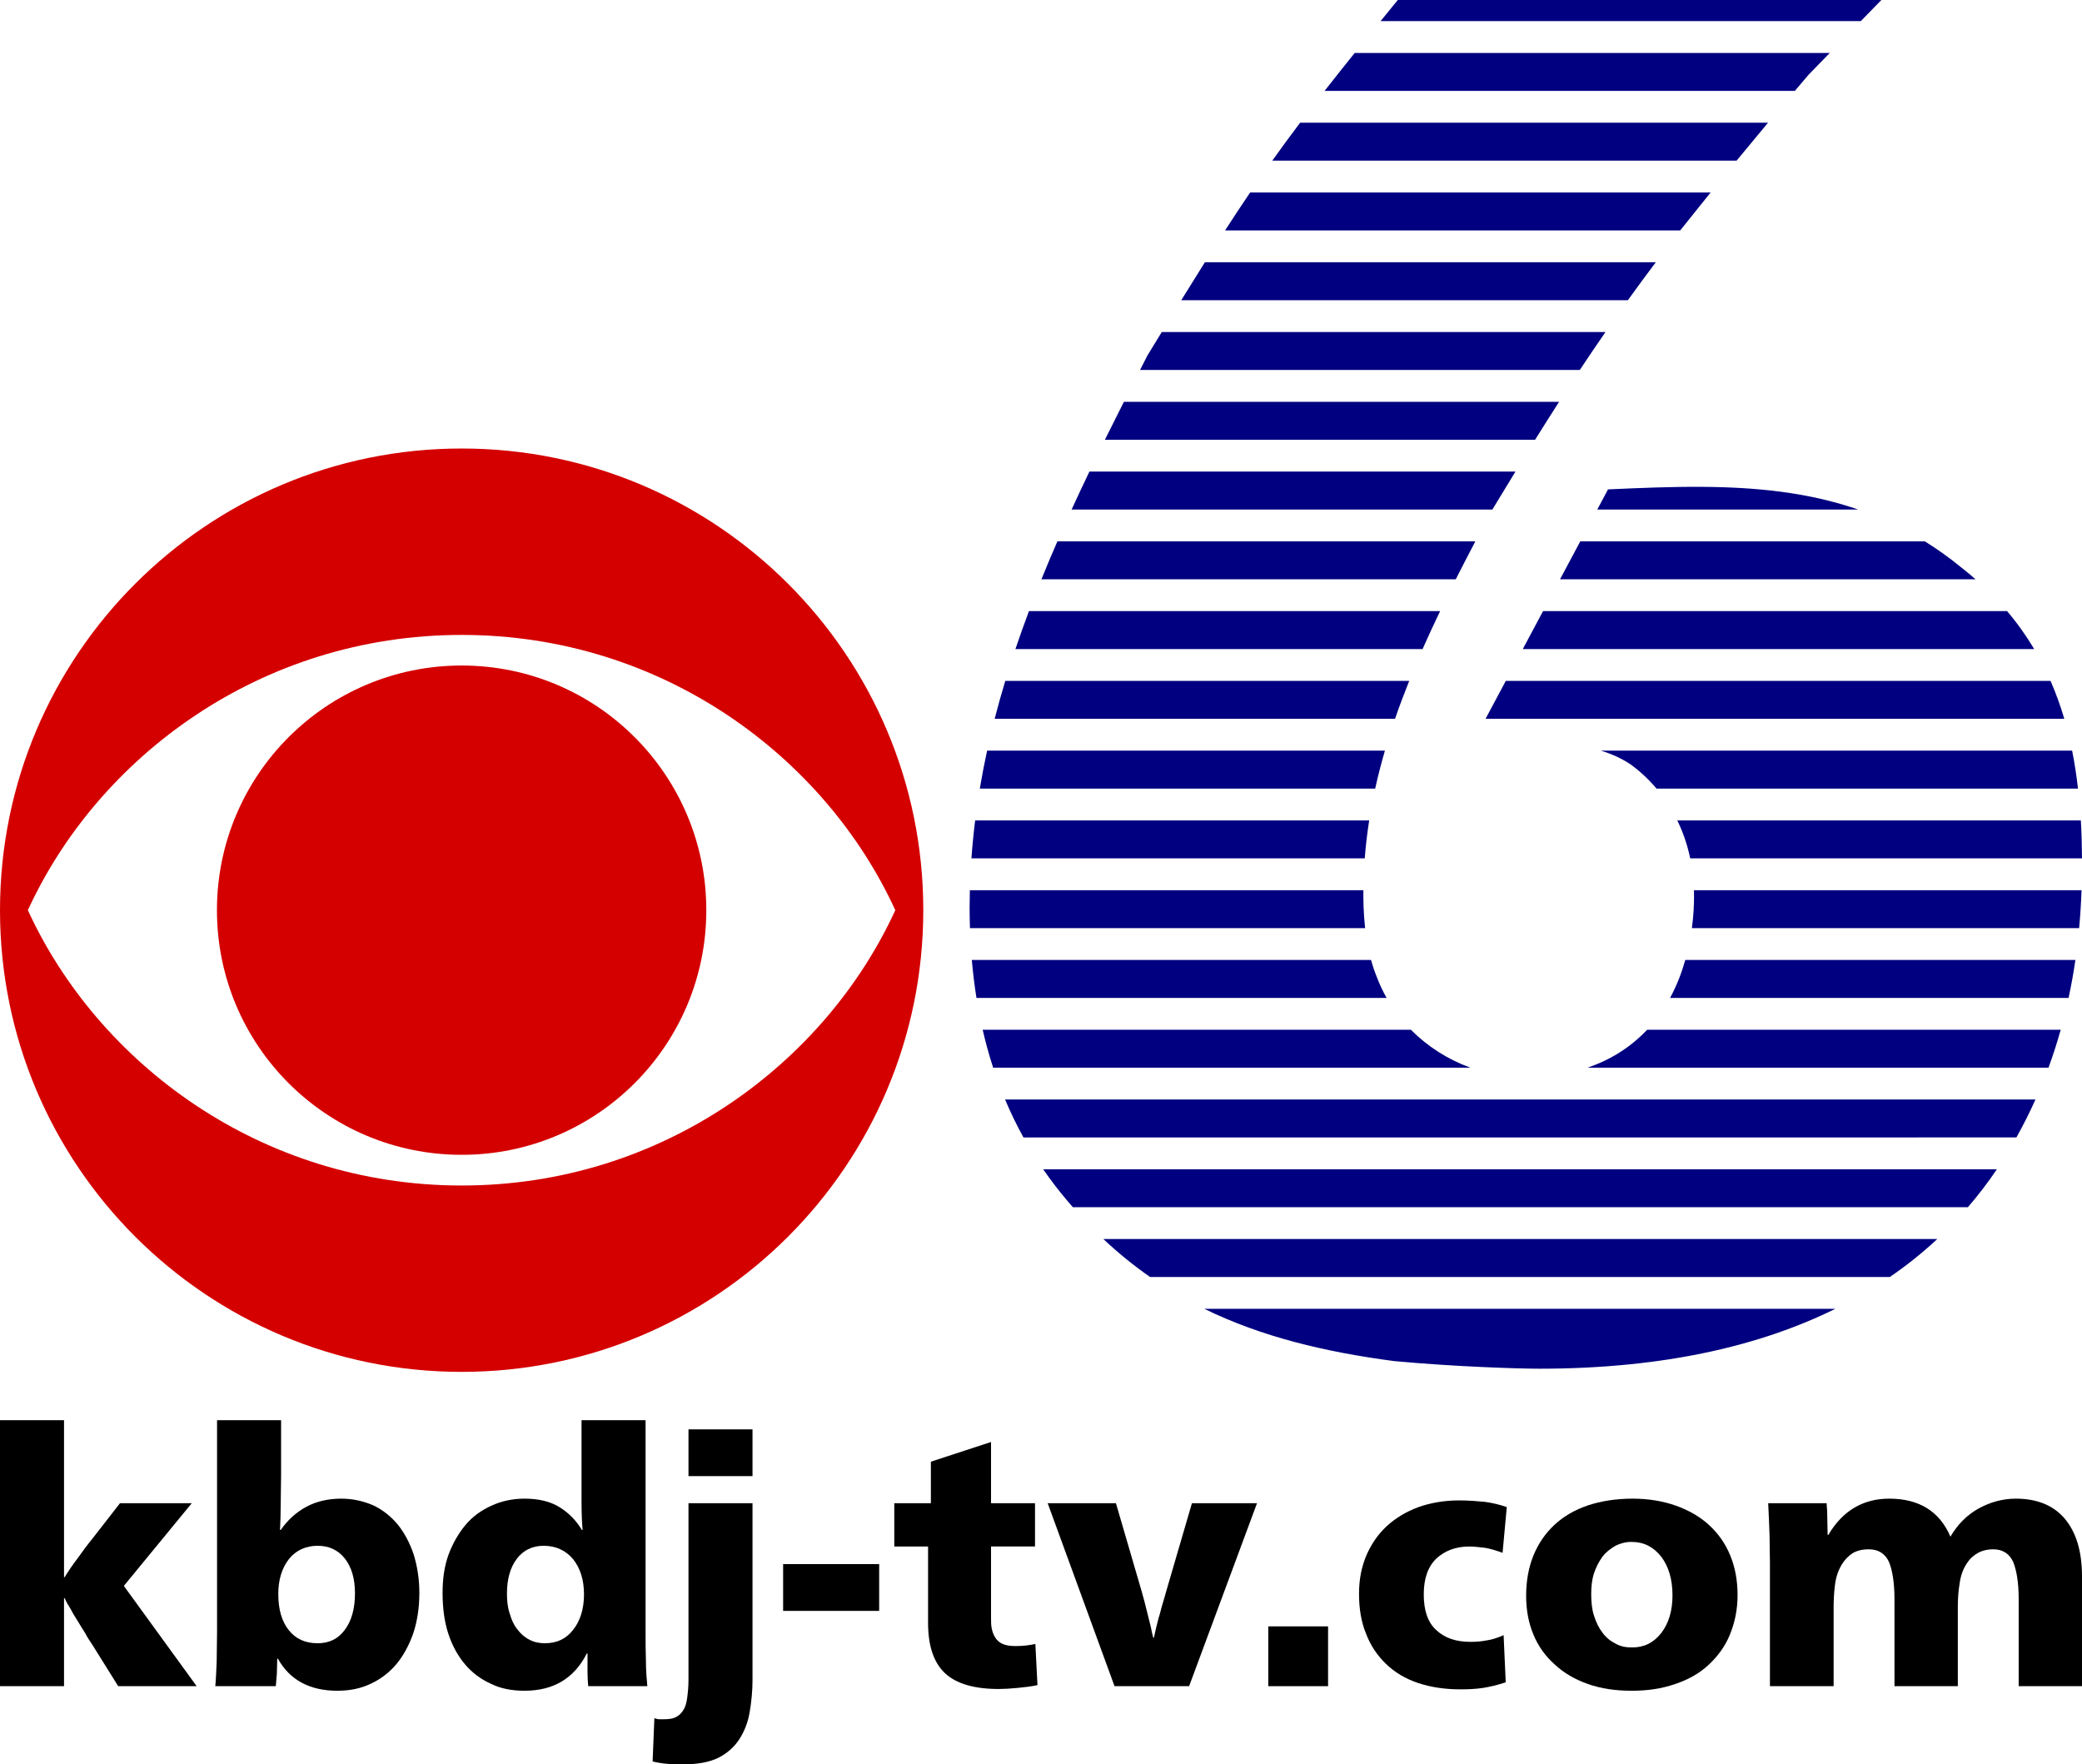
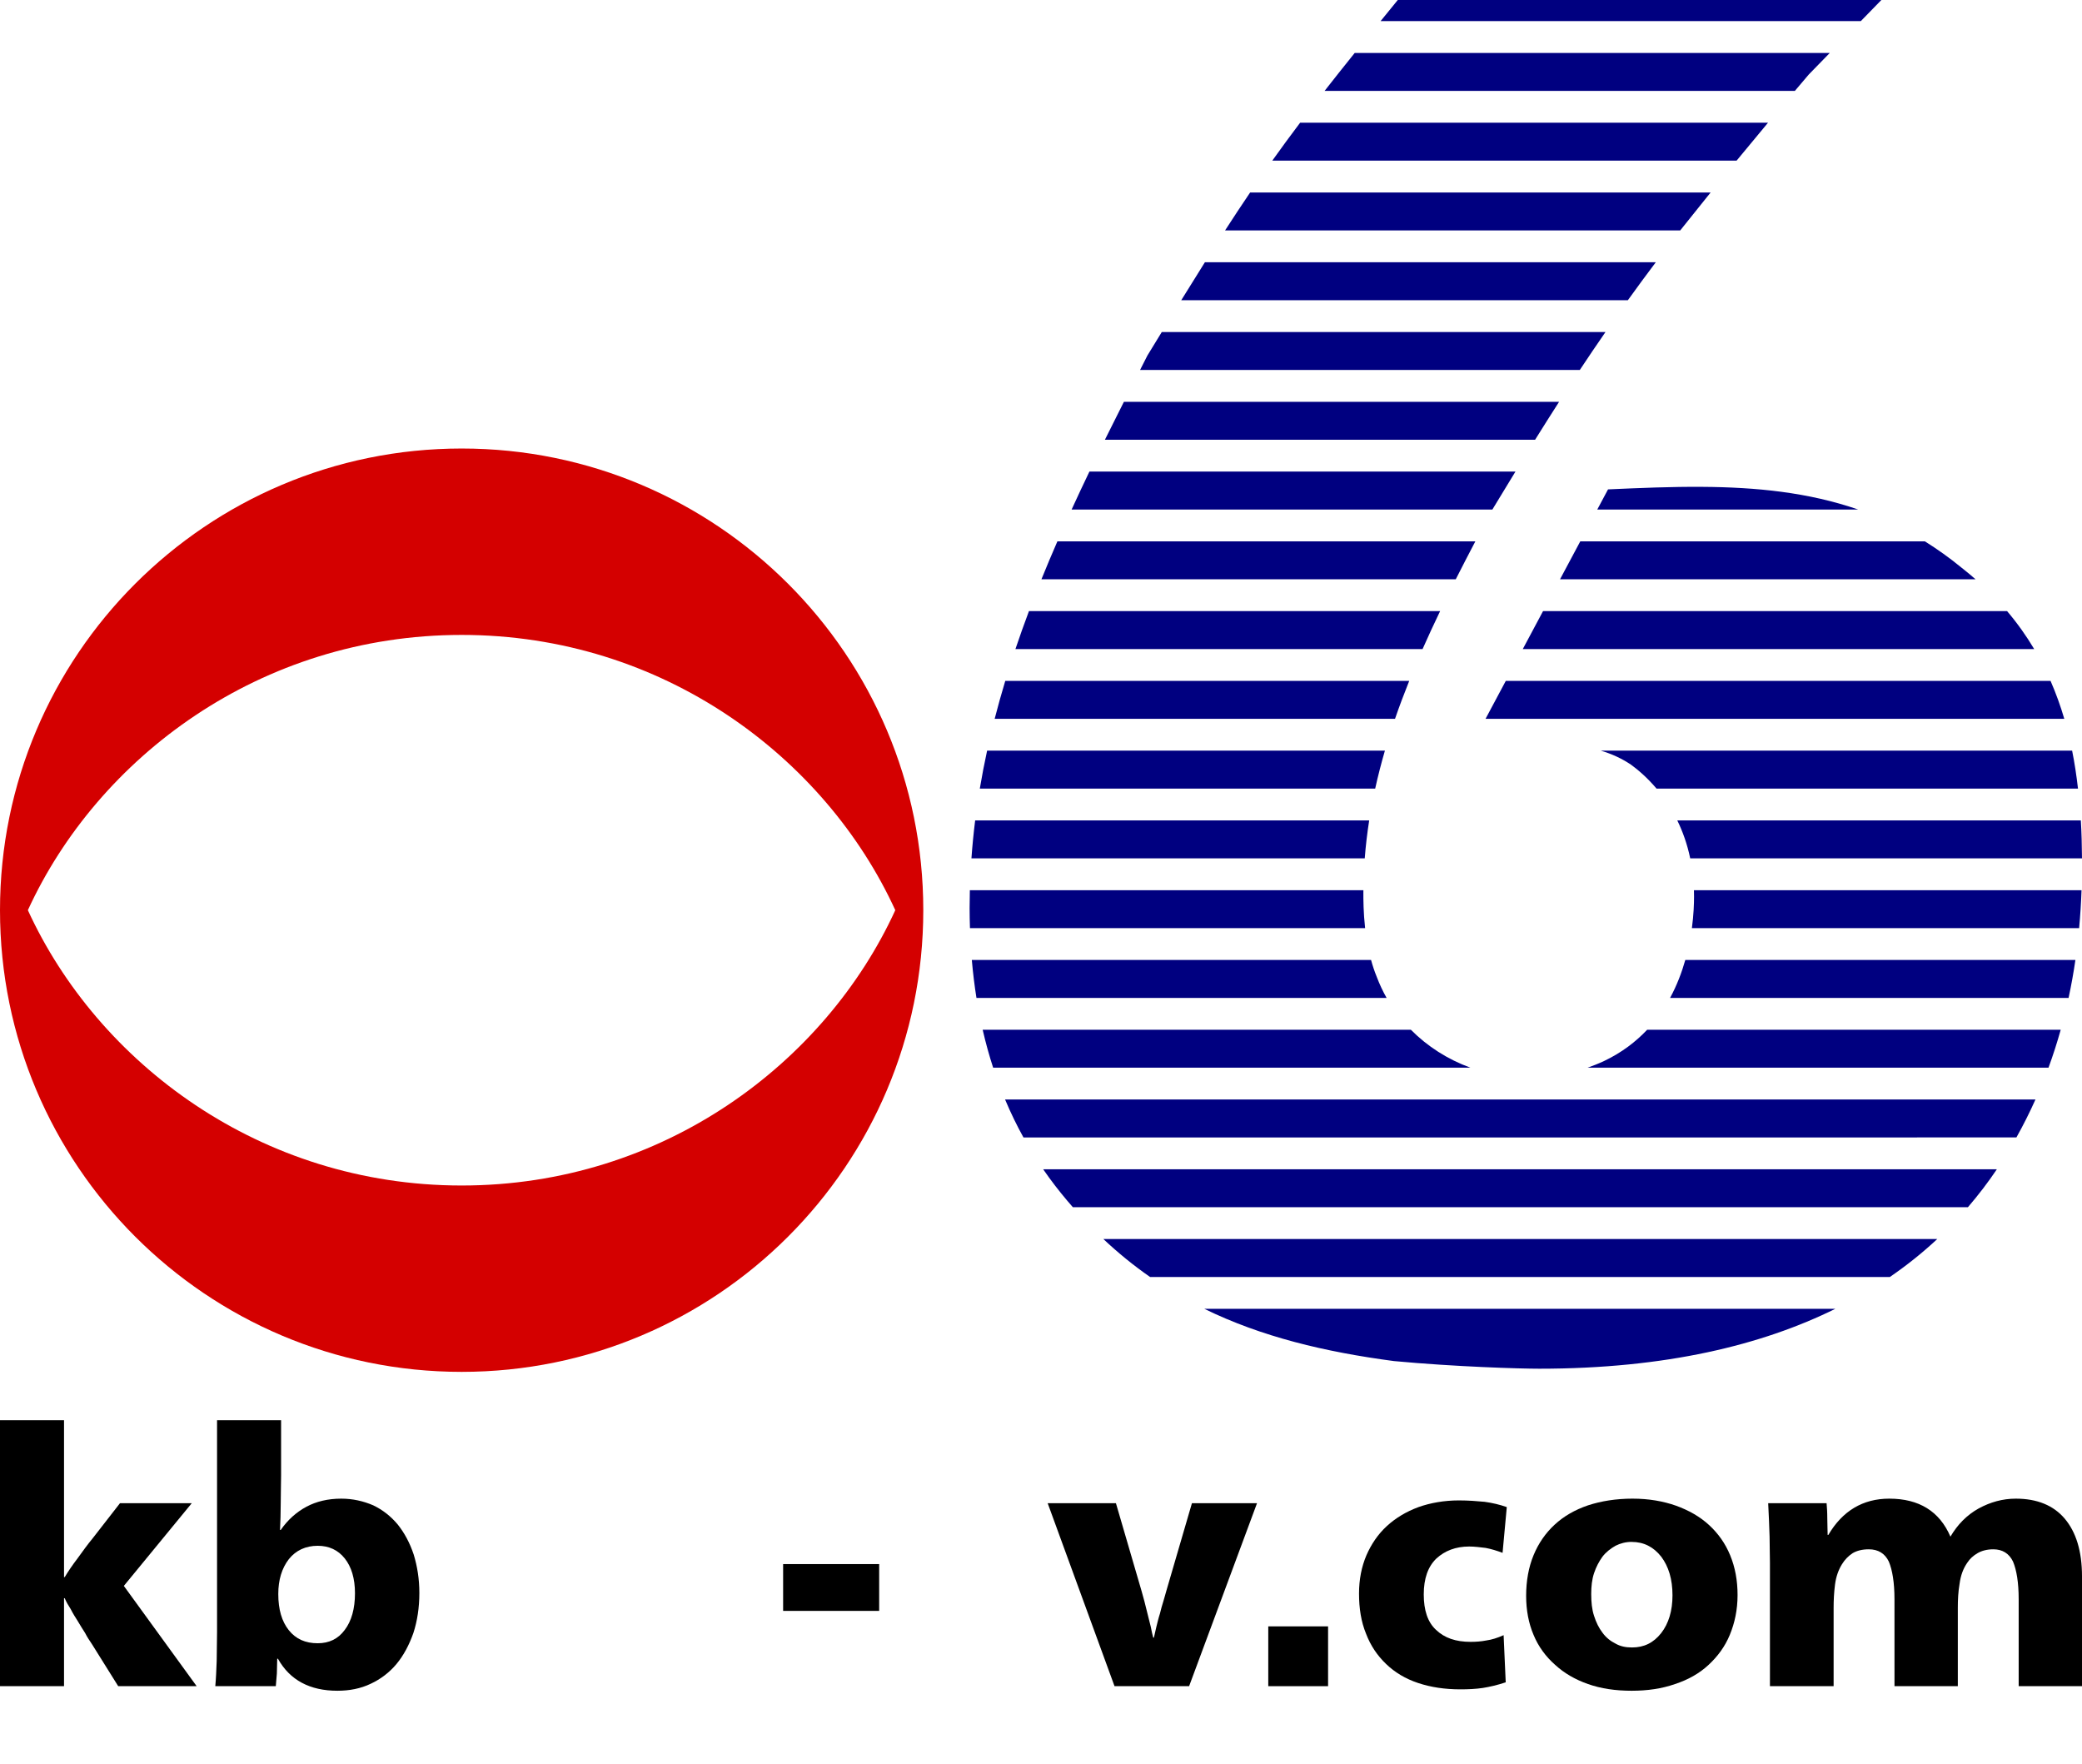
<svg xmlns="http://www.w3.org/2000/svg" xmlns:ns1="http://sodipodi.sourceforge.net/DTD/sodipodi-0.dtd" xmlns:ns2="http://www.inkscape.org/namespaces/inkscape" id="svg605" version="1.1" viewBox="0 0 230.007 194.894" height="194.894mm" width="230.007mm" ns1:docname="KBDJ-TV 6 Logo (2008-2018).svg" ns2:version="1.2 (dc2aedaf03, 2022-05-15)" xml:space="preserve">
  <ns1:namedview id="namedview607" pagecolor="#ffffff" bordercolor="#000000" borderopacity="0.25" ns2:showpageshadow="2" ns2:pageopacity="0.0" ns2:pagecheckerboard="0" ns2:deskcolor="#d1d1d1" ns2:document-units="mm" showgrid="false" ns2:zoom="0.41386282" ns2:cx="402.30722" ns2:cy="248.87474" ns2:window-width="1600" ns2:window-height="837" ns2:window-x="-8" ns2:window-y="-8" ns2:window-maximized="1" ns2:current-layer="layer1" showguides="false" />
  <defs id="defs602" />
  <g ns2:label="Layer 1" ns2:groupmode="layer" id="layer1" transform="translate(65.216,-43.697)">
    <path id="path685" style="font-weight:bold;font-size:211.166px;font-family:'Eras BQ';-inkscape-font-specification:'Eras BQ Bold';fill:#000080;stroke-width:1.1" d="m 89.202,43.697 c -0.696,0.848 -1.257,1.545 -1.899,2.333 h 53.051 l 2.273,-2.333 z m -4.758,5.849 c -1.201,1.492 -2.292,2.869 -3.326,4.191 h 51.953 c 0.511,-0.601 1.015,-1.204 1.531,-1.805 l 2.325,-2.386 z m -6.031,7.707 c -1.078,1.429 -2.095,2.814 -3.076,4.191 h 51.293 c 1.151,-1.402 2.309,-2.798 3.474,-4.191 z m -5.522,7.708 c -0.91,1.342 -1.823,2.724 -2.77,4.191 h 50.283 c 1.118,-1.406 2.237,-2.804 3.359,-4.191 z m -4.998,7.707 c -0.835,1.329 -1.679,2.678 -2.611,4.191 h 49.339 c 0.992,-1.383 2.023,-2.78 3.084,-4.191 z m -4.763,7.707 c -0.537,0.879 -1.013,1.65 -1.591,2.599 -0.27,0.528 -0.538,1.063 -0.808,1.592 h 48.58 c 0.927,-1.401 1.874,-2.796 2.837,-4.191 z m -4.183,7.707 c -0.704,1.394 -1.406,2.788 -2.099,4.191 h 47.524 c 0.884,-1.418 1.766,-2.811 2.651,-4.191 z m -3.811,7.708 c -0.668,1.391 -1.324,2.788 -1.966,4.191 h 46.483 c 0.863,-1.428 1.712,-2.823 2.549,-4.191 z m 67.703,1.686 c -3.402,-0.023 -6.873,0.122 -10.41,0.281 l -1.188,2.225 h 28.821 c -5.517,-1.907 -11.264,-2.465 -17.224,-2.505 z m -71.24,6.021 c -0.606,1.39 -1.196,2.786 -1.764,4.191 h 45.773 c 0.717,-1.42 1.44,-2.806 2.163,-4.191 z m 57.765,0 -2.238,4.191 h 45.905 c -0.495,-0.432 -1.003,-0.857 -1.537,-1.274 -1.338,-1.099 -2.694,-2.063 -4.065,-2.917 z m -60.907,7.707 c -0.522,1.389 -1.02,2.786 -1.494,4.191 h 44.978 c 0.624,-1.414 1.274,-2.809 1.938,-4.191 z m 56.793,0 -2.237,4.191 h 56.495 c -0.865,-1.453 -1.857,-2.852 -2.994,-4.191 z m -59.41,7.707 c -0.419,1.388 -0.811,2.785 -1.172,4.191 h 44.229 c 0.486,-1.413 1.016,-2.808 1.569,-4.191 z m 55.295,0 -2.237,4.191 h 63.937 c -0.423,-1.438 -0.926,-2.835 -1.519,-4.191 z m -57.301,7.707 c -0.301,1.387 -0.571,2.784 -0.807,4.191 h 43.679 c 0.311,-1.411 0.672,-2.808 1.073,-4.191 z m 67.8,0 c 1.211,0.361 2.296,0.858 3.328,1.546 0.771,0.561 1.798,1.432 2.827,2.645 h 46.559 c -0.165,-1.426 -0.373,-2.827 -0.649,-4.191 z m -69.121,7.707 c -0.173,1.387 -0.31,2.784 -0.41,4.191 h 43.449 c 0.108,-1.41 0.274,-2.807 0.492,-4.191 z m 77.567,0 c 0.594,1.216 1.098,2.604 1.428,4.191 h 43.282 c -0.01,-1.42 -0.046,-2.821 -0.127,-4.191 z m -78.153,7.708 c -0.017,0.654 -0.027,1.31 -0.027,1.968 0,0.757 0.016,1.494 0.04,2.223 h 43.653 c -0.191,-1.714 -0.193,-3.165 -0.193,-3.912 0,-0.093 0.004,-0.186 0.004,-0.279 z m 79.993,0 c 0.007,0.231 0.011,0.464 0.011,0.701 0,0.781 -0.04,2.013 -0.237,3.49 h 42.779 c 0.128,-1.386 0.217,-2.783 0.267,-4.191 z m -79.775,7.707 c 0.127,1.459 0.299,2.855 0.513,4.191 h 45.31 c -0.42,-0.74 -0.786,-1.517 -1.09,-2.328 -0.25,-0.608 -0.456,-1.235 -0.628,-1.863 z m 78.821,0 c -0.388,1.369 -0.925,2.797 -1.682,4.191 h 44.024 c 0.298,-1.384 0.55,-2.781 0.754,-4.191 z m -77.623,7.707 c 0.34,1.479 0.729,2.875 1.158,4.191 h 52.722 c -2.503,-0.915 -4.749,-2.348 -6.575,-4.191 z m 73.411,0 c -1.257,1.333 -2.811,2.524 -4.746,3.448 -0.628,0.295 -1.236,0.531 -1.831,0.743 h 50.913 c 0.507,-1.38 0.954,-2.778 1.35,-4.191 z m -70.935,7.707 c 0.639,1.519 1.322,2.914 2.031,4.191 H 157.545 c 0.771,-1.377 1.47,-2.775 2.106,-4.191 z m 4.207,7.707 c 0.899,1.301 1.796,2.448 2.643,3.449 0.211,0.252 0.425,0.497 0.638,0.742 h 98.879 c 1.187,-1.377 2.25,-2.781 3.2,-4.191 z m 6.652,7.707 c 1.66,1.563 3.379,2.954 5.159,4.191 h 81.728 c 1.928,-1.322 3.666,-2.73 5.237,-4.191 z m 11.148,7.707 c 6.326,3.092 13.31,4.762 20.953,5.773 6.757,0.633 13.937,0.844 16.049,0.844 13.991,0 24.623,-2.621 32.717,-6.618 z" />
    <g id="g5556" transform="matrix(0.102,0,0,0.102,-65.216,93.242)" style="fill:#d40000">
-       <path d="m 234.969,499.995 c 0,146.341 118.623,264.938 265.069,264.938 146.349,0 264.954,-118.598 264.954,-264.938 0,-146.301 -118.605,-264.976 -264.954,-264.976 -146.446,0.001 -265.069,118.675 -265.069,264.976" id="path5552" style="fill:#d40000" />
      <path d="M 30.188,499.995 C 105.98,334.676 281.836,201.881 500.039,201.881 c 218.113,0 393.875,132.794 469.629,298.114 -75.754,165.301 -251.516,298.173 -469.629,298.173 -218.203,0 -394.06,-132.872 -469.851,-298.173 M 0,499.995 C 0,776.177 223.856,1000 500.038,1000 776.057,1000 1000,776.177 1000,499.995 1000,223.89 776.057,0 500.038,0 223.856,0 0,223.89 0,499.995" id="path5554" style="fill:#d40000" />
    </g>
    <g aria-label="kbdj-tv.com" id="text5568" style="font-weight:bold;font-size:38.866px;font-family:FrutigerNeueLTCom-Black;-inkscape-font-specification:'FrutigerNeueLTCom-Black Bold';text-align:end;text-anchor:end;stroke-width:22.925">
      <path d="m -55.072,225.298 2.915,4.664 h 8.667 l -8.045,-11.077 7.501,-9.133 h -7.929 l -2.993,3.848 c -0.544,0.661 -1.088,1.399 -1.671,2.215 -0.622,0.816 -1.088,1.516 -1.438,2.099 h -0.078 v -17.334 h -7.074 v 29.382 h 7.074 v -9.716 h 0.078 c 0.155,0.389 0.389,0.777 0.661,1.205 0.233,0.466 0.505,0.894 0.777,1.321 0.272,0.466 0.544,0.894 0.816,1.321 0.233,0.466 0.505,0.855 0.738,1.205 z" style="stroke-width:22.925" id="path5570" />
      <path d="m -34.59,226.93 h 0.078 c 1.321,2.371 3.537,3.537 6.568,3.537 1.321,0 2.565,-0.233 3.692,-0.777 1.088,-0.505 2.06,-1.244 2.837,-2.176 0.777,-0.933 1.399,-2.099 1.866,-3.42 0.428,-1.321 0.661,-2.798 0.661,-4.431 0,-1.555 -0.233,-2.954 -0.622,-4.236 -0.428,-1.283 -1.011,-2.371 -1.749,-3.304 -0.777,-0.933 -1.671,-1.632 -2.721,-2.138 -1.088,-0.466 -2.254,-0.738 -3.537,-0.738 -1.477,0 -2.759,0.311 -3.848,0.894 -1.088,0.583 -2.06,1.438 -2.837,2.565 h -0.078 c 0.039,-0.894 0.078,-1.866 0.078,-2.954 0,-1.088 0.039,-2.099 0.039,-3.109 v -6.063 h -7.074 v 23.397 c 0,1.088 -0.039,2.138 -0.039,3.187 -0.039,1.049 -0.078,1.982 -0.155,2.798 h 6.685 c 0.039,-0.389 0.078,-0.855 0.117,-1.399 0,-0.544 0.039,-1.088 0.039,-1.632 z m 4.47,-12.476 c 1.244,0 2.254,0.466 2.993,1.399 0.738,0.933 1.127,2.215 1.127,3.848 0,1.71 -0.389,3.07 -1.127,4.042 -0.738,1.011 -1.749,1.477 -2.993,1.477 -1.36,0 -2.41,-0.466 -3.187,-1.438 -0.777,-0.972 -1.166,-2.293 -1.166,-4.003 0,-1.555 0.389,-2.837 1.166,-3.848 0.777,-0.972 1.866,-1.477 3.187,-1.477 z" style="stroke-width:22.925" id="path5572" />
-       <path d="m -5.169,214.454 c 1.36,0 2.449,0.505 3.265,1.477 0.777,0.972 1.205,2.254 1.205,3.887 0,1.632 -0.428,2.954 -1.205,3.925 -0.777,1.011 -1.827,1.477 -3.109,1.477 -0.622,0 -1.205,-0.117 -1.71,-0.389 -0.544,-0.272 -0.972,-0.661 -1.321,-1.127 -0.389,-0.466 -0.661,-1.049 -0.855,-1.749 -0.233,-0.661 -0.311,-1.399 -0.311,-2.215 0,-1.593 0.35,-2.876 1.088,-3.848 0.7,-0.933 1.71,-1.438 2.954,-1.438 z m 4.78,11.893 h 0.078 c 0,0.7 0,1.399 0,2.021 0,0.622 0.039,1.166 0.078,1.593 H 6.297 c -0.078,-0.816 -0.155,-1.749 -0.155,-2.798 -0.039,-1.049 -0.039,-2.099 -0.039,-3.187 V 200.579 H -0.971 v 6.063 c 0,1.011 0,2.021 0,3.07 0,1.049 0.039,2.06 0.117,2.993 H -0.932 c -0.661,-1.088 -1.477,-1.904 -2.487,-2.526 -1.011,-0.622 -2.293,-0.933 -3.848,-0.933 -1.321,0 -2.565,0.272 -3.653,0.777 -1.127,0.505 -2.099,1.205 -2.876,2.138 -0.777,0.933 -1.399,2.021 -1.866,3.265 -0.466,1.283 -0.661,2.682 -0.661,4.236 0,1.632 0.194,3.148 0.622,4.47 0.428,1.321 1.049,2.449 1.827,3.381 0.777,0.933 1.749,1.671 2.876,2.176 1.088,0.544 2.332,0.777 3.731,0.777 3.187,0 5.48,-1.36 6.879,-4.12 z" style="stroke-width:22.925" id="path5574" />
-       <path d="m 17.917,206.759 v -5.169 H 10.844 v 5.169 z m 0,22.464 V 209.752 H 10.844 v 19.472 c 0,0.855 -0.078,1.555 -0.155,2.099 -0.078,0.583 -0.233,1.049 -0.466,1.36 -0.233,0.35 -0.505,0.583 -0.855,0.738 -0.35,0.155 -0.777,0.194 -1.283,0.194 -0.155,0 -0.311,0 -0.466,0 -0.155,0 -0.311,-0.039 -0.544,-0.117 l -0.194,4.78 c 0.622,0.155 1.205,0.233 1.749,0.272 0.544,0.039 1.127,0.039 1.71,0.039 1.555,0 2.837,-0.233 3.848,-0.738 0.972,-0.505 1.749,-1.205 2.293,-2.06 0.544,-0.855 0.933,-1.827 1.127,-2.993 0.194,-1.127 0.311,-2.332 0.311,-3.576 z" style="stroke-width:22.925" id="path5576" />
      <path d="M 31.909,221.645 V 216.476 H 21.299 v 5.169 z" style="stroke-width:22.925" id="path5578" />
-       <path d="m 33.58,209.752 v 4.78 h 3.731 v 8.434 c 0,2.526 0.622,4.392 1.866,5.558 1.244,1.166 3.226,1.749 5.946,1.749 0.583,0 1.283,-0.039 2.06,-0.117 0.777,-0.078 1.516,-0.155 2.215,-0.311 l -0.233,-4.547 c -0.7,0.155 -1.399,0.233 -2.176,0.233 -0.622,0 -1.088,-0.078 -1.438,-0.233 -0.35,-0.155 -0.622,-0.389 -0.816,-0.7 -0.194,-0.311 -0.311,-0.622 -0.389,-1.011 -0.078,-0.35 -0.078,-0.738 -0.078,-1.127 v -7.929 h 4.858 v -4.78 h -4.858 v -6.763 l -6.646,2.176 v 4.586 z" style="stroke-width:22.925" id="path5580" />
      <path d="m 60.903,219.468 -2.837,-9.716 H 50.526 l 7.384,20.21 h 8.24 l 7.501,-20.21 h -7.19 l -2.837,9.716 c -0.078,0.311 -0.194,0.661 -0.311,1.088 -0.155,0.466 -0.272,0.933 -0.389,1.399 -0.155,0.466 -0.272,0.972 -0.389,1.438 -0.117,0.466 -0.194,0.894 -0.272,1.205 h -0.078 c -0.078,-0.311 -0.194,-0.738 -0.272,-1.205 -0.117,-0.466 -0.233,-0.933 -0.35,-1.399 -0.117,-0.466 -0.233,-0.933 -0.35,-1.399 -0.117,-0.428 -0.233,-0.816 -0.311,-1.127 z" style="stroke-width:22.925" id="path5582" />
      <path d="m 81.502,229.962 v -6.607 H 74.895 v 6.607 z" style="stroke-width:22.925" id="path5584" />
      <path d="m 100.779,215.232 0.466,-5.053 c -0.777,-0.272 -1.593,-0.466 -2.449,-0.583 -0.855,-0.078 -1.788,-0.155 -2.837,-0.155 -1.632,0 -3.148,0.272 -4.47,0.738 -1.36,0.505 -2.526,1.205 -3.498,2.099 -0.972,0.894 -1.71,1.982 -2.254,3.226 -0.544,1.283 -0.816,2.682 -0.816,4.236 0,1.632 0.233,3.109 0.777,4.431 0.505,1.321 1.244,2.41 2.215,3.342 0.972,0.933 2.138,1.632 3.537,2.099 1.399,0.466 2.954,0.7 4.664,0.7 0.894,0 1.71,-0.039 2.487,-0.155 0.738,-0.117 1.593,-0.311 2.526,-0.622 l -0.233,-5.208 c -0.7,0.311 -1.321,0.505 -1.904,0.583 -0.583,0.117 -1.166,0.155 -1.749,0.155 -1.632,0 -2.876,-0.428 -3.809,-1.321 -0.933,-0.855 -1.36,-2.176 -1.36,-3.925 0,-1.749 0.466,-3.07 1.399,-3.964 0.933,-0.855 2.138,-1.321 3.615,-1.321 0.583,0 1.205,0.078 1.827,0.155 0.622,0.117 1.244,0.311 1.866,0.544 z" style="stroke-width:22.925" id="path5586" />
      <path d="m 115.159,209.246 c -1.866,0 -3.498,0.272 -4.936,0.738 -1.477,0.505 -2.682,1.205 -3.692,2.138 -1.011,0.933 -1.788,2.06 -2.332,3.381 -0.544,1.321 -0.816,2.837 -0.816,4.47 0,1.593 0.272,3.032 0.816,4.314 0.544,1.321 1.36,2.41 2.371,3.304 1.011,0.933 2.215,1.632 3.653,2.138 1.438,0.505 3.032,0.738 4.819,0.738 1.749,0 3.342,-0.233 4.78,-0.738 1.438,-0.466 2.682,-1.166 3.692,-2.099 1.01,-0.933 1.827,-2.021 2.371,-3.342 0.544,-1.321 0.855,-2.759 0.855,-4.392 0,-1.632 -0.272,-3.07 -0.816,-4.392 -0.544,-1.321 -1.321,-2.41 -2.332,-3.342 -1.011,-0.933 -2.254,-1.632 -3.653,-2.138 -1.438,-0.505 -3.032,-0.777 -4.78,-0.777 z m -0.117,4.78 c 1.321,0 2.41,0.544 3.265,1.632 0.816,1.088 1.244,2.487 1.244,4.275 0,1.71 -0.428,3.109 -1.244,4.159 -0.855,1.088 -1.904,1.593 -3.226,1.593 -0.7,0 -1.283,-0.117 -1.827,-0.428 -0.544,-0.272 -1.049,-0.661 -1.438,-1.205 -0.389,-0.505 -0.7,-1.127 -0.933,-1.866 -0.233,-0.7 -0.311,-1.516 -0.311,-2.41 0,-0.816 0.078,-1.593 0.311,-2.293 0.233,-0.7 0.544,-1.283 0.933,-1.827 0.389,-0.505 0.894,-0.894 1.438,-1.205 0.544,-0.272 1.127,-0.428 1.788,-0.428 z" style="stroke-width:22.925" id="path5588" />
      <path d="m 144.076,229.962 h 6.996 v -8.667 c 0,-0.855 0.039,-1.749 0.194,-2.643 0.117,-0.894 0.389,-1.671 0.855,-2.332 0.272,-0.428 0.661,-0.777 1.127,-1.049 0.466,-0.272 1.049,-0.428 1.749,-0.428 1.011,0 1.749,0.466 2.176,1.36 0.389,0.933 0.622,2.293 0.622,4.159 v 9.6 h 6.996 v -12.126 c 0,-2.798 -0.661,-4.897 -1.904,-6.374 -1.244,-1.477 -3.07,-2.215 -5.402,-2.215 -1.477,0 -2.837,0.389 -4.12,1.088 -1.321,0.738 -2.332,1.788 -3.109,3.109 -1.205,-2.798 -3.459,-4.197 -6.763,-4.197 -2.915,0 -5.169,1.36 -6.724,4.003 h -0.078 c 0,-0.505 -0.039,-1.127 -0.039,-1.827 0,-0.7 -0.039,-1.244 -0.078,-1.671 h -6.452 c 0.078,1.399 0.117,2.604 0.155,3.692 0,1.088 0.039,2.021 0.039,2.876 v 13.642 h 7.035 v -8.667 c 0,-0.816 0.039,-1.671 0.155,-2.565 0.117,-0.894 0.389,-1.632 0.777,-2.254 0.311,-0.505 0.7,-0.894 1.166,-1.205 0.466,-0.272 1.049,-0.428 1.788,-0.428 1.049,0 1.788,0.466 2.215,1.36 0.389,0.933 0.622,2.293 0.622,4.159 z" style="stroke-width:22.925" id="path5590" />
    </g>
  </g>
</svg>